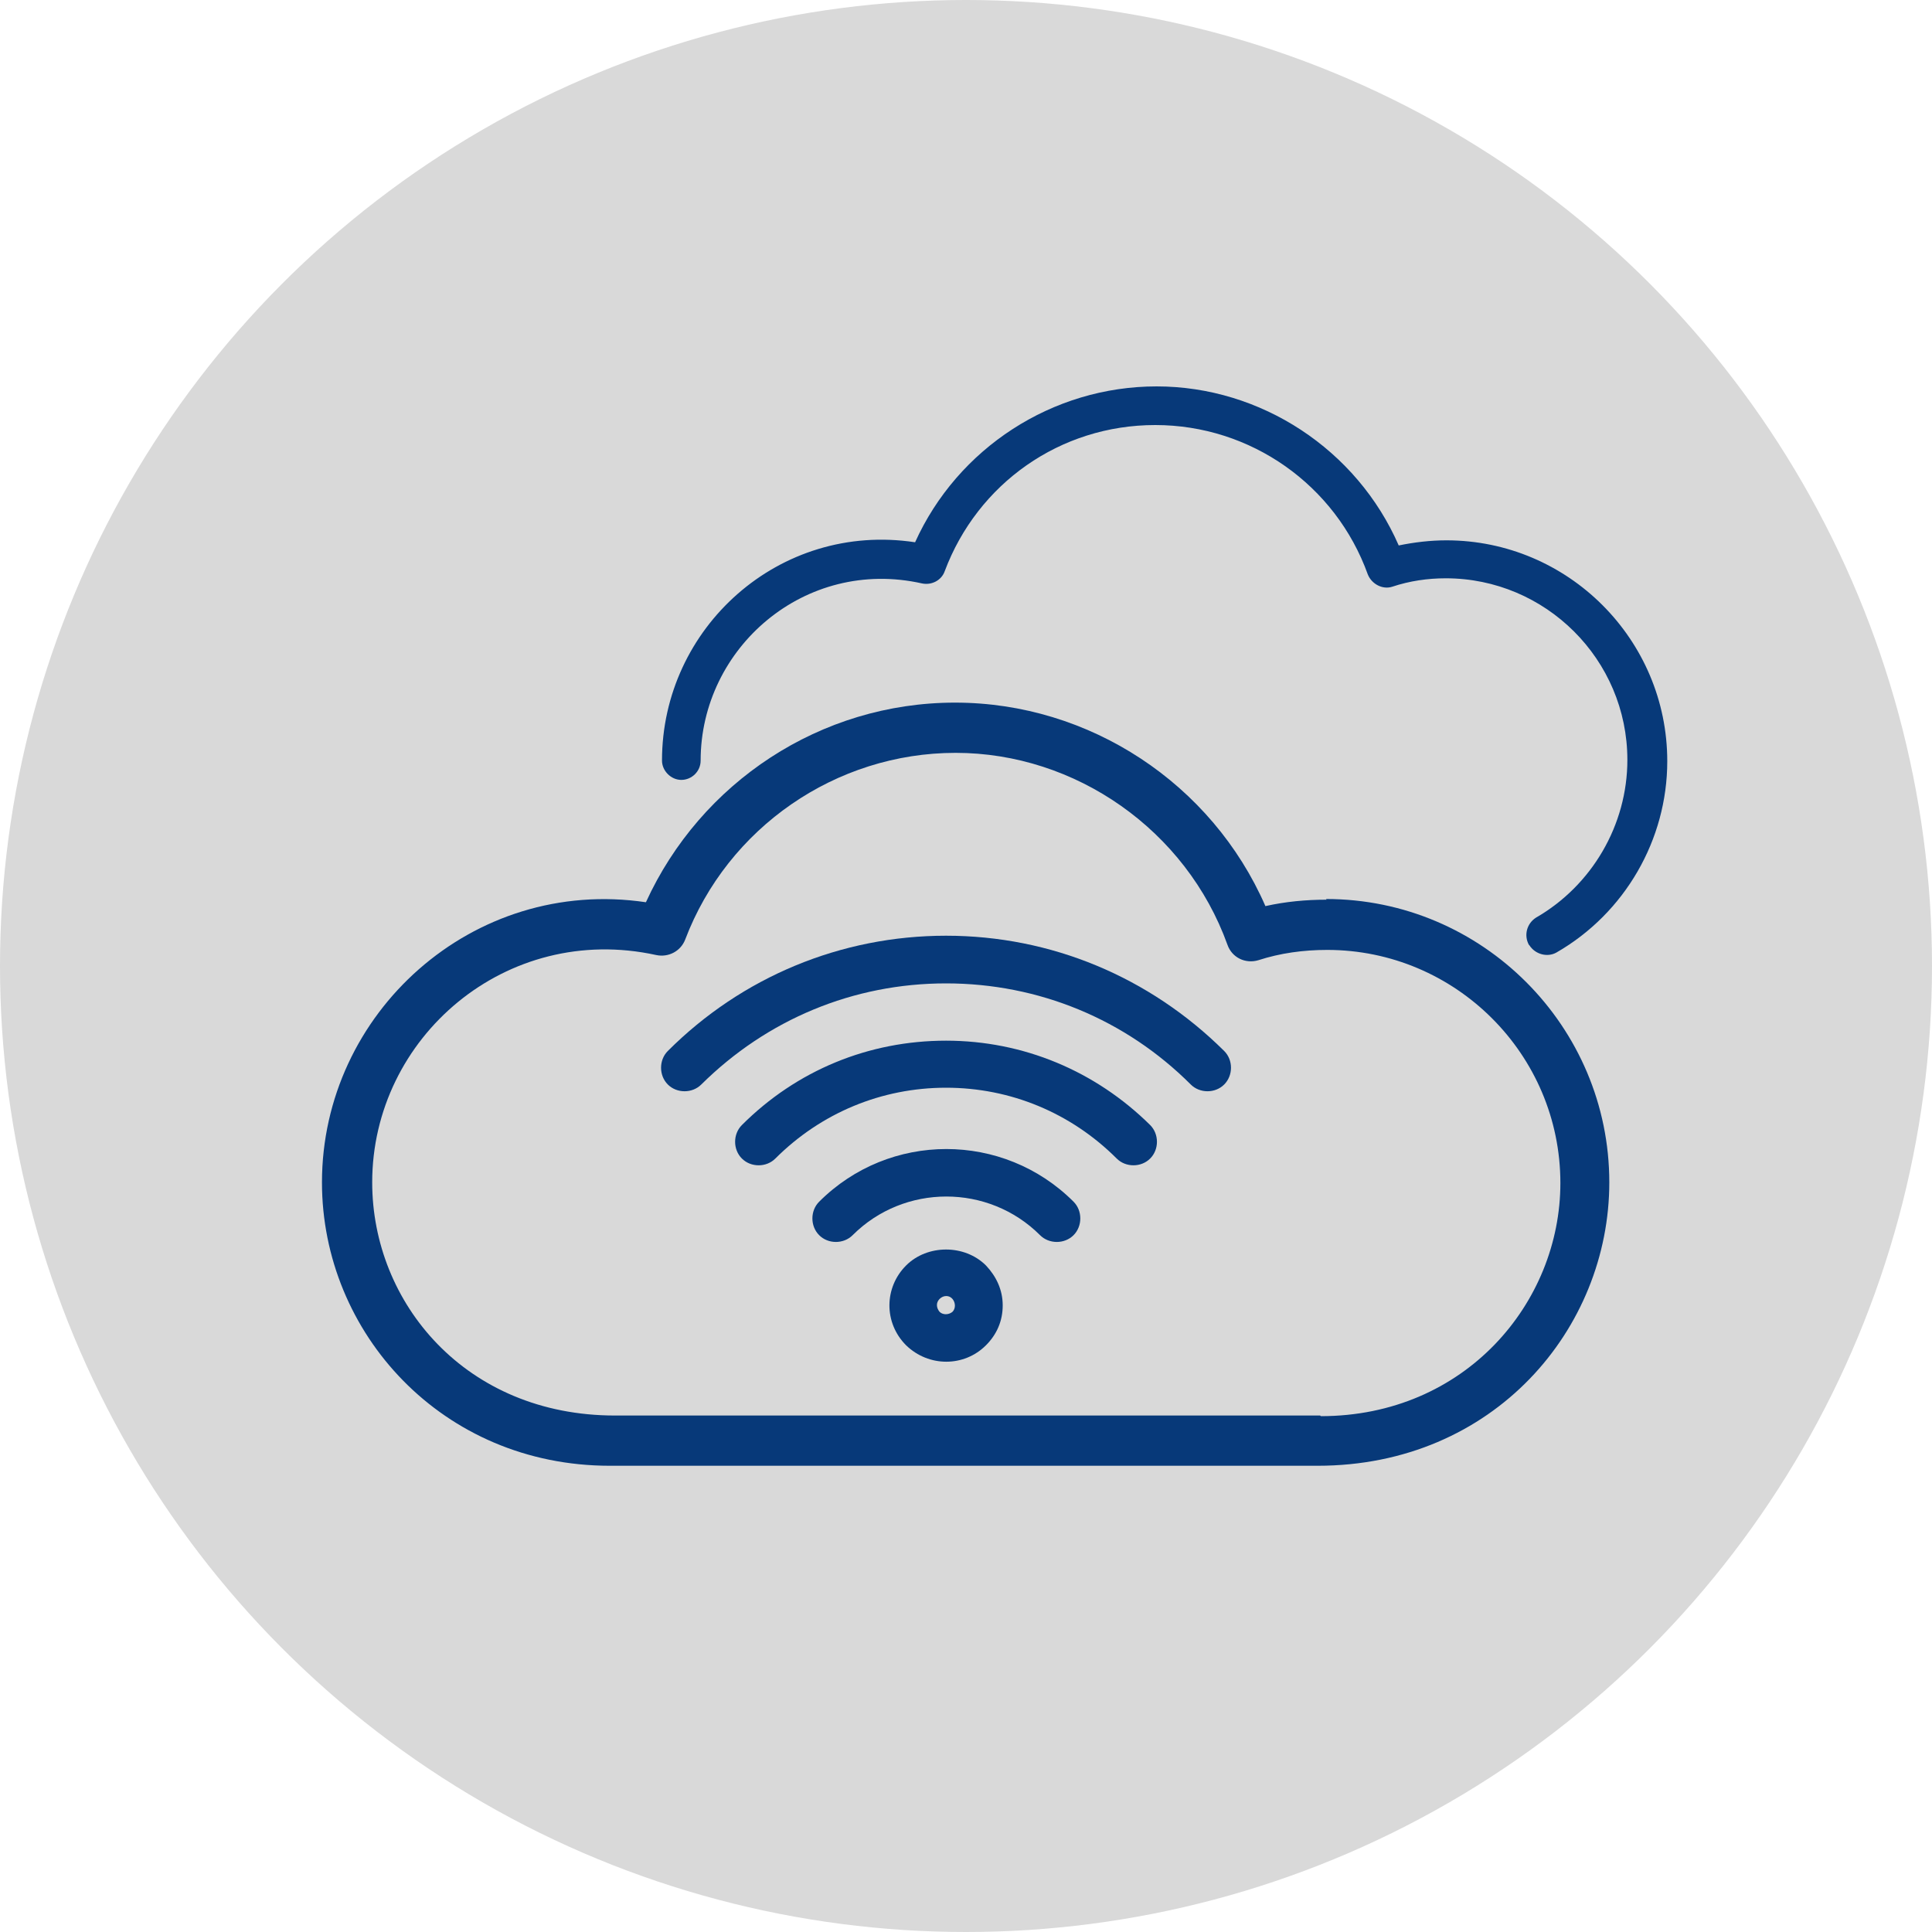
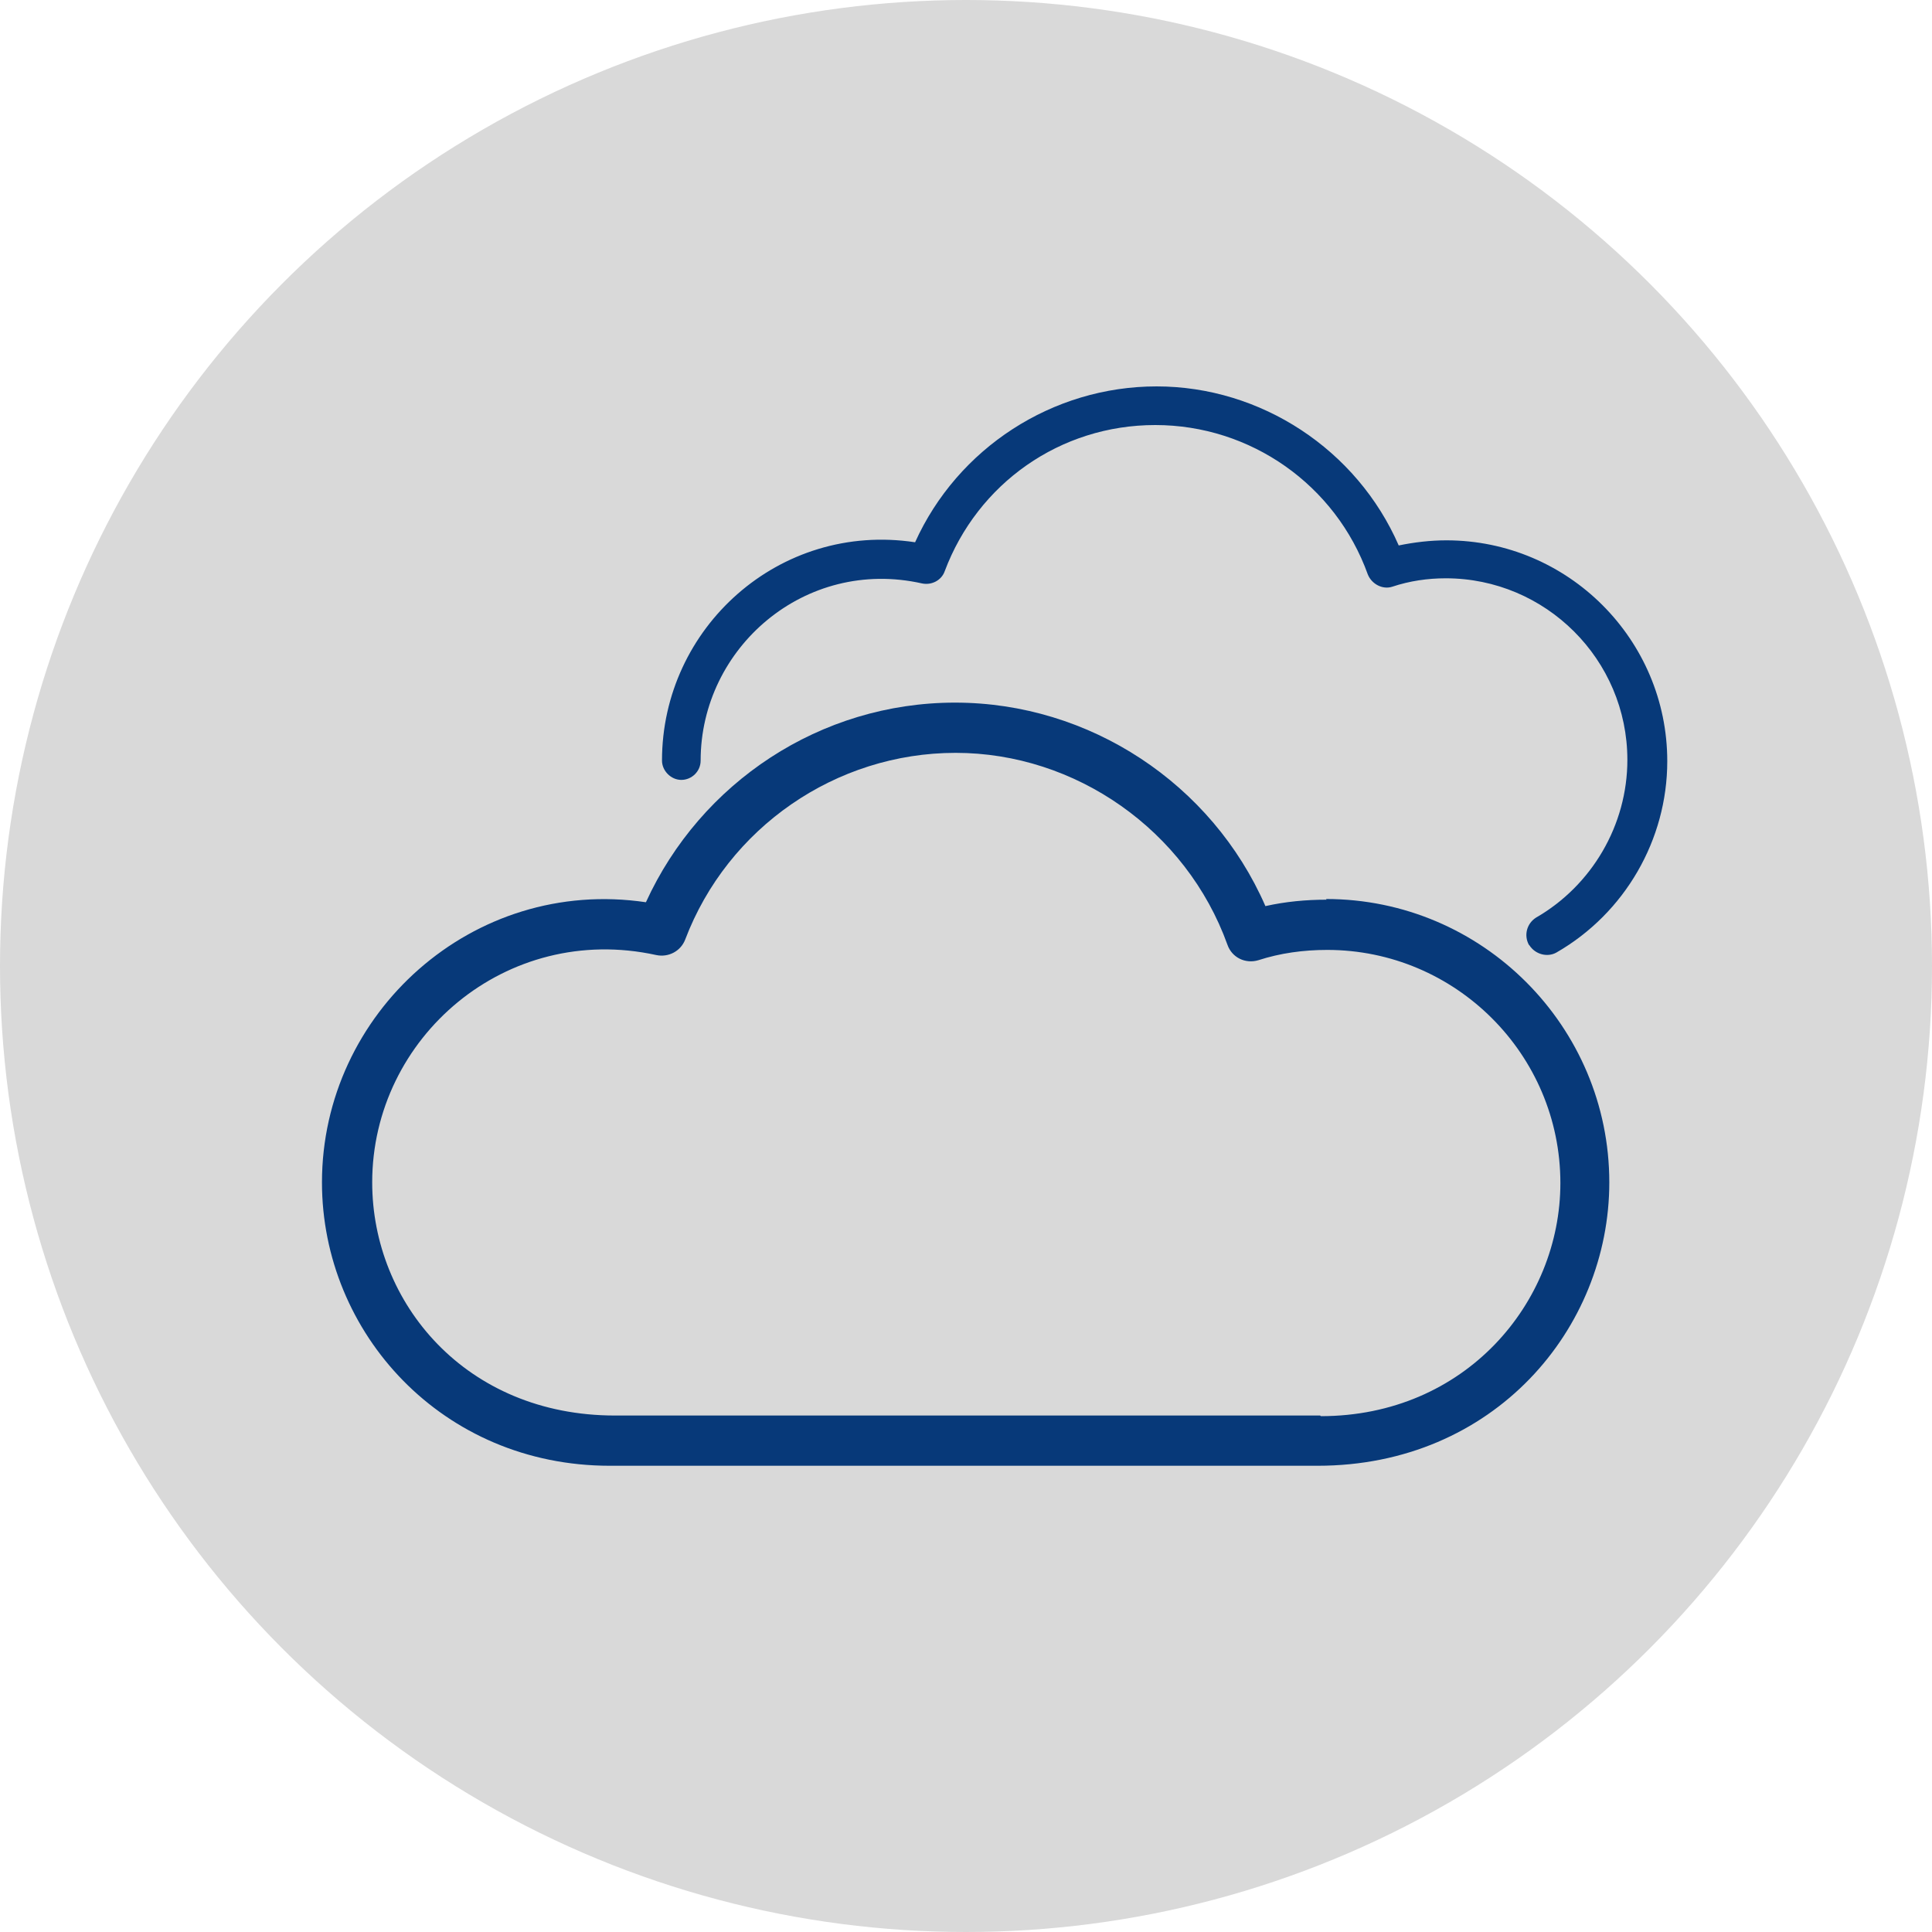
<svg xmlns="http://www.w3.org/2000/svg" width="40" height="40" viewBox="0 0 40 40" fill="none">
  <circle cx="20" cy="20" r="20" fill="#D9D9D9" />
-   <path d="M18.76 27.853C18.293 27.386 18.306 26.653 18.76 26.2C19.2 25.76 19.973 25.76 20.413 26.2C20.627 26.426 20.76 26.706 20.76 27.026C20.76 27.346 20.64 27.626 20.413 27.853C19.96 28.306 19.227 28.306 18.76 27.853ZM19.453 26.893C19.373 26.973 19.387 27.08 19.453 27.16C19.52 27.226 19.64 27.226 19.72 27.16C19.787 27.093 19.787 26.973 19.72 26.893C19.653 26.813 19.533 26.813 19.453 26.893ZM21.533 25.573C20.466 24.506 18.72 24.506 17.653 25.573C17.466 25.76 17.146 25.76 16.96 25.573C16.773 25.386 16.773 25.066 16.96 24.88C18.413 23.426 20.773 23.426 22.227 24.88C22.413 25.066 22.413 25.386 22.227 25.573C22.04 25.76 21.72 25.76 21.533 25.573ZM15.36 23.986C15.173 23.8 15.173 23.48 15.36 23.293C16.493 22.16 17.986 21.546 19.587 21.546C21.186 21.546 22.68 22.173 23.813 23.293C24 23.48 24 23.8 23.813 23.986C23.627 24.173 23.306 24.173 23.12 23.986C22.173 23.04 20.92 22.52 19.587 22.52C18.253 22.52 17 23.04 16.053 23.986C15.867 24.173 15.546 24.173 15.36 23.986ZM24.653 22.453C23.306 21.106 21.506 20.36 19.587 20.36C17.666 20.36 15.88 21.106 14.52 22.453C14.333 22.64 14.013 22.64 13.826 22.453C13.64 22.266 13.64 21.946 13.826 21.76C15.36 20.226 17.413 19.373 19.587 19.373C21.76 19.373 23.8 20.226 25.346 21.76C25.533 21.946 25.533 22.266 25.346 22.453C25.16 22.64 24.84 22.64 24.653 22.453Z" fill="#073979" />
  <path d="M27.466 18.627C27.039 18.627 26.613 18.667 26.199 18.76C25.093 16.227 22.559 14.547 19.773 14.547C16.986 14.547 14.506 16.2 13.373 18.68C9.786 18.147 6.666 20.974 6.666 24.48C6.666 27.6 9.159 30.347 12.626 30.347H27.279C30.933 30.347 33.319 27.507 33.319 24.48C33.319 21.253 30.693 18.613 27.453 18.613L27.466 18.627ZM27.333 29.307H12.733C9.639 29.307 7.706 26.974 7.706 24.48C7.706 21.48 10.479 19.093 13.586 19.773C13.839 19.827 14.093 19.694 14.186 19.453C15.066 17.134 17.306 15.587 19.786 15.587C22.266 15.587 24.559 17.187 25.413 19.56C25.506 19.827 25.786 19.96 26.053 19.88C26.506 19.733 26.986 19.667 27.479 19.667C30.133 19.667 32.306 21.827 32.306 24.494C32.306 26.974 30.333 29.32 27.346 29.32L27.333 29.307Z" fill="#073979" />
  <path d="M31.653 19.56C31.546 19.36 31.613 19.12 31.799 19C32.959 18.333 33.693 17.08 33.693 15.733C33.693 13.653 31.999 11.973 29.933 11.973C29.559 11.973 29.186 12.027 28.826 12.147C28.626 12.213 28.399 12.093 28.319 11.893C27.653 10.04 25.893 8.8 23.919 8.8C21.946 8.8 20.239 10.013 19.559 11.827C19.493 12.013 19.293 12.12 19.093 12.08C16.666 11.533 14.506 13.413 14.506 15.747C14.506 15.973 14.319 16.147 14.106 16.147C13.893 16.147 13.706 15.96 13.706 15.747C13.706 13 16.133 10.8 18.946 11.227C19.826 9.28 21.786 8 23.946 8C26.106 8 28.093 9.307 28.959 11.293C29.279 11.227 29.613 11.187 29.946 11.187C32.466 11.187 34.519 13.24 34.519 15.76C34.519 17.387 33.639 18.907 32.226 19.72C32.039 19.827 31.786 19.76 31.666 19.573L31.653 19.56Z" fill="#073979" />
</svg>